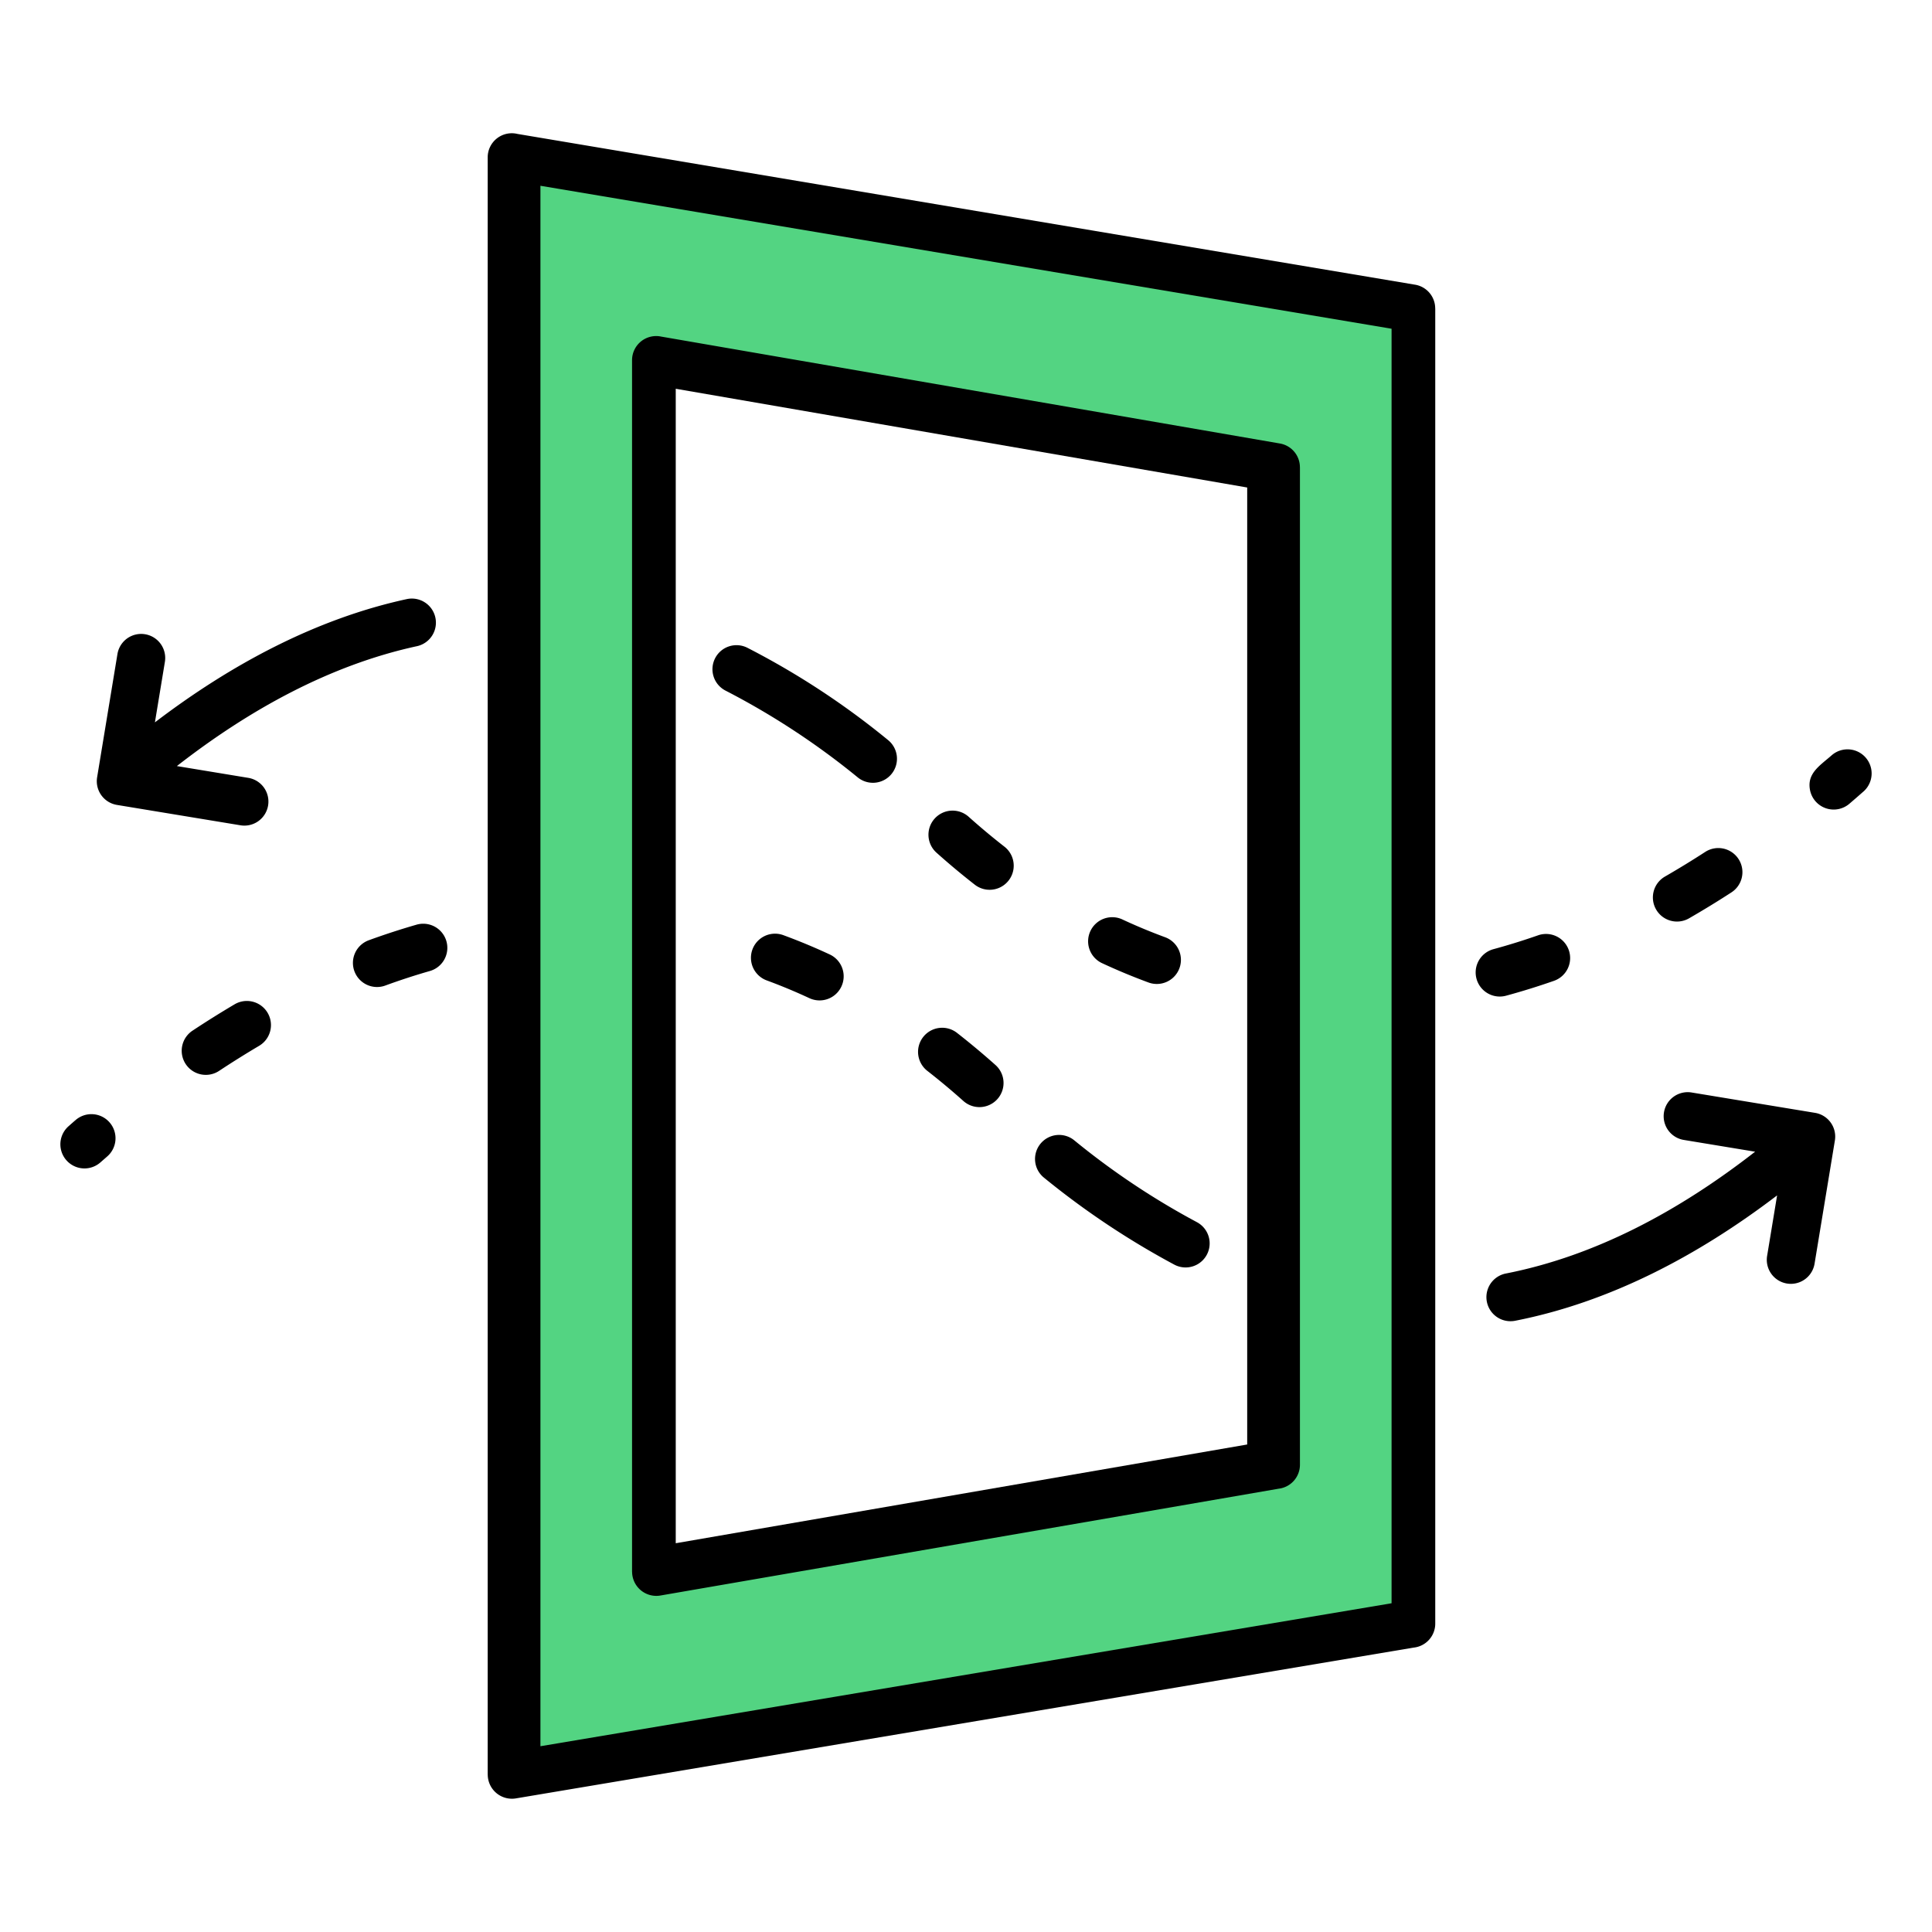
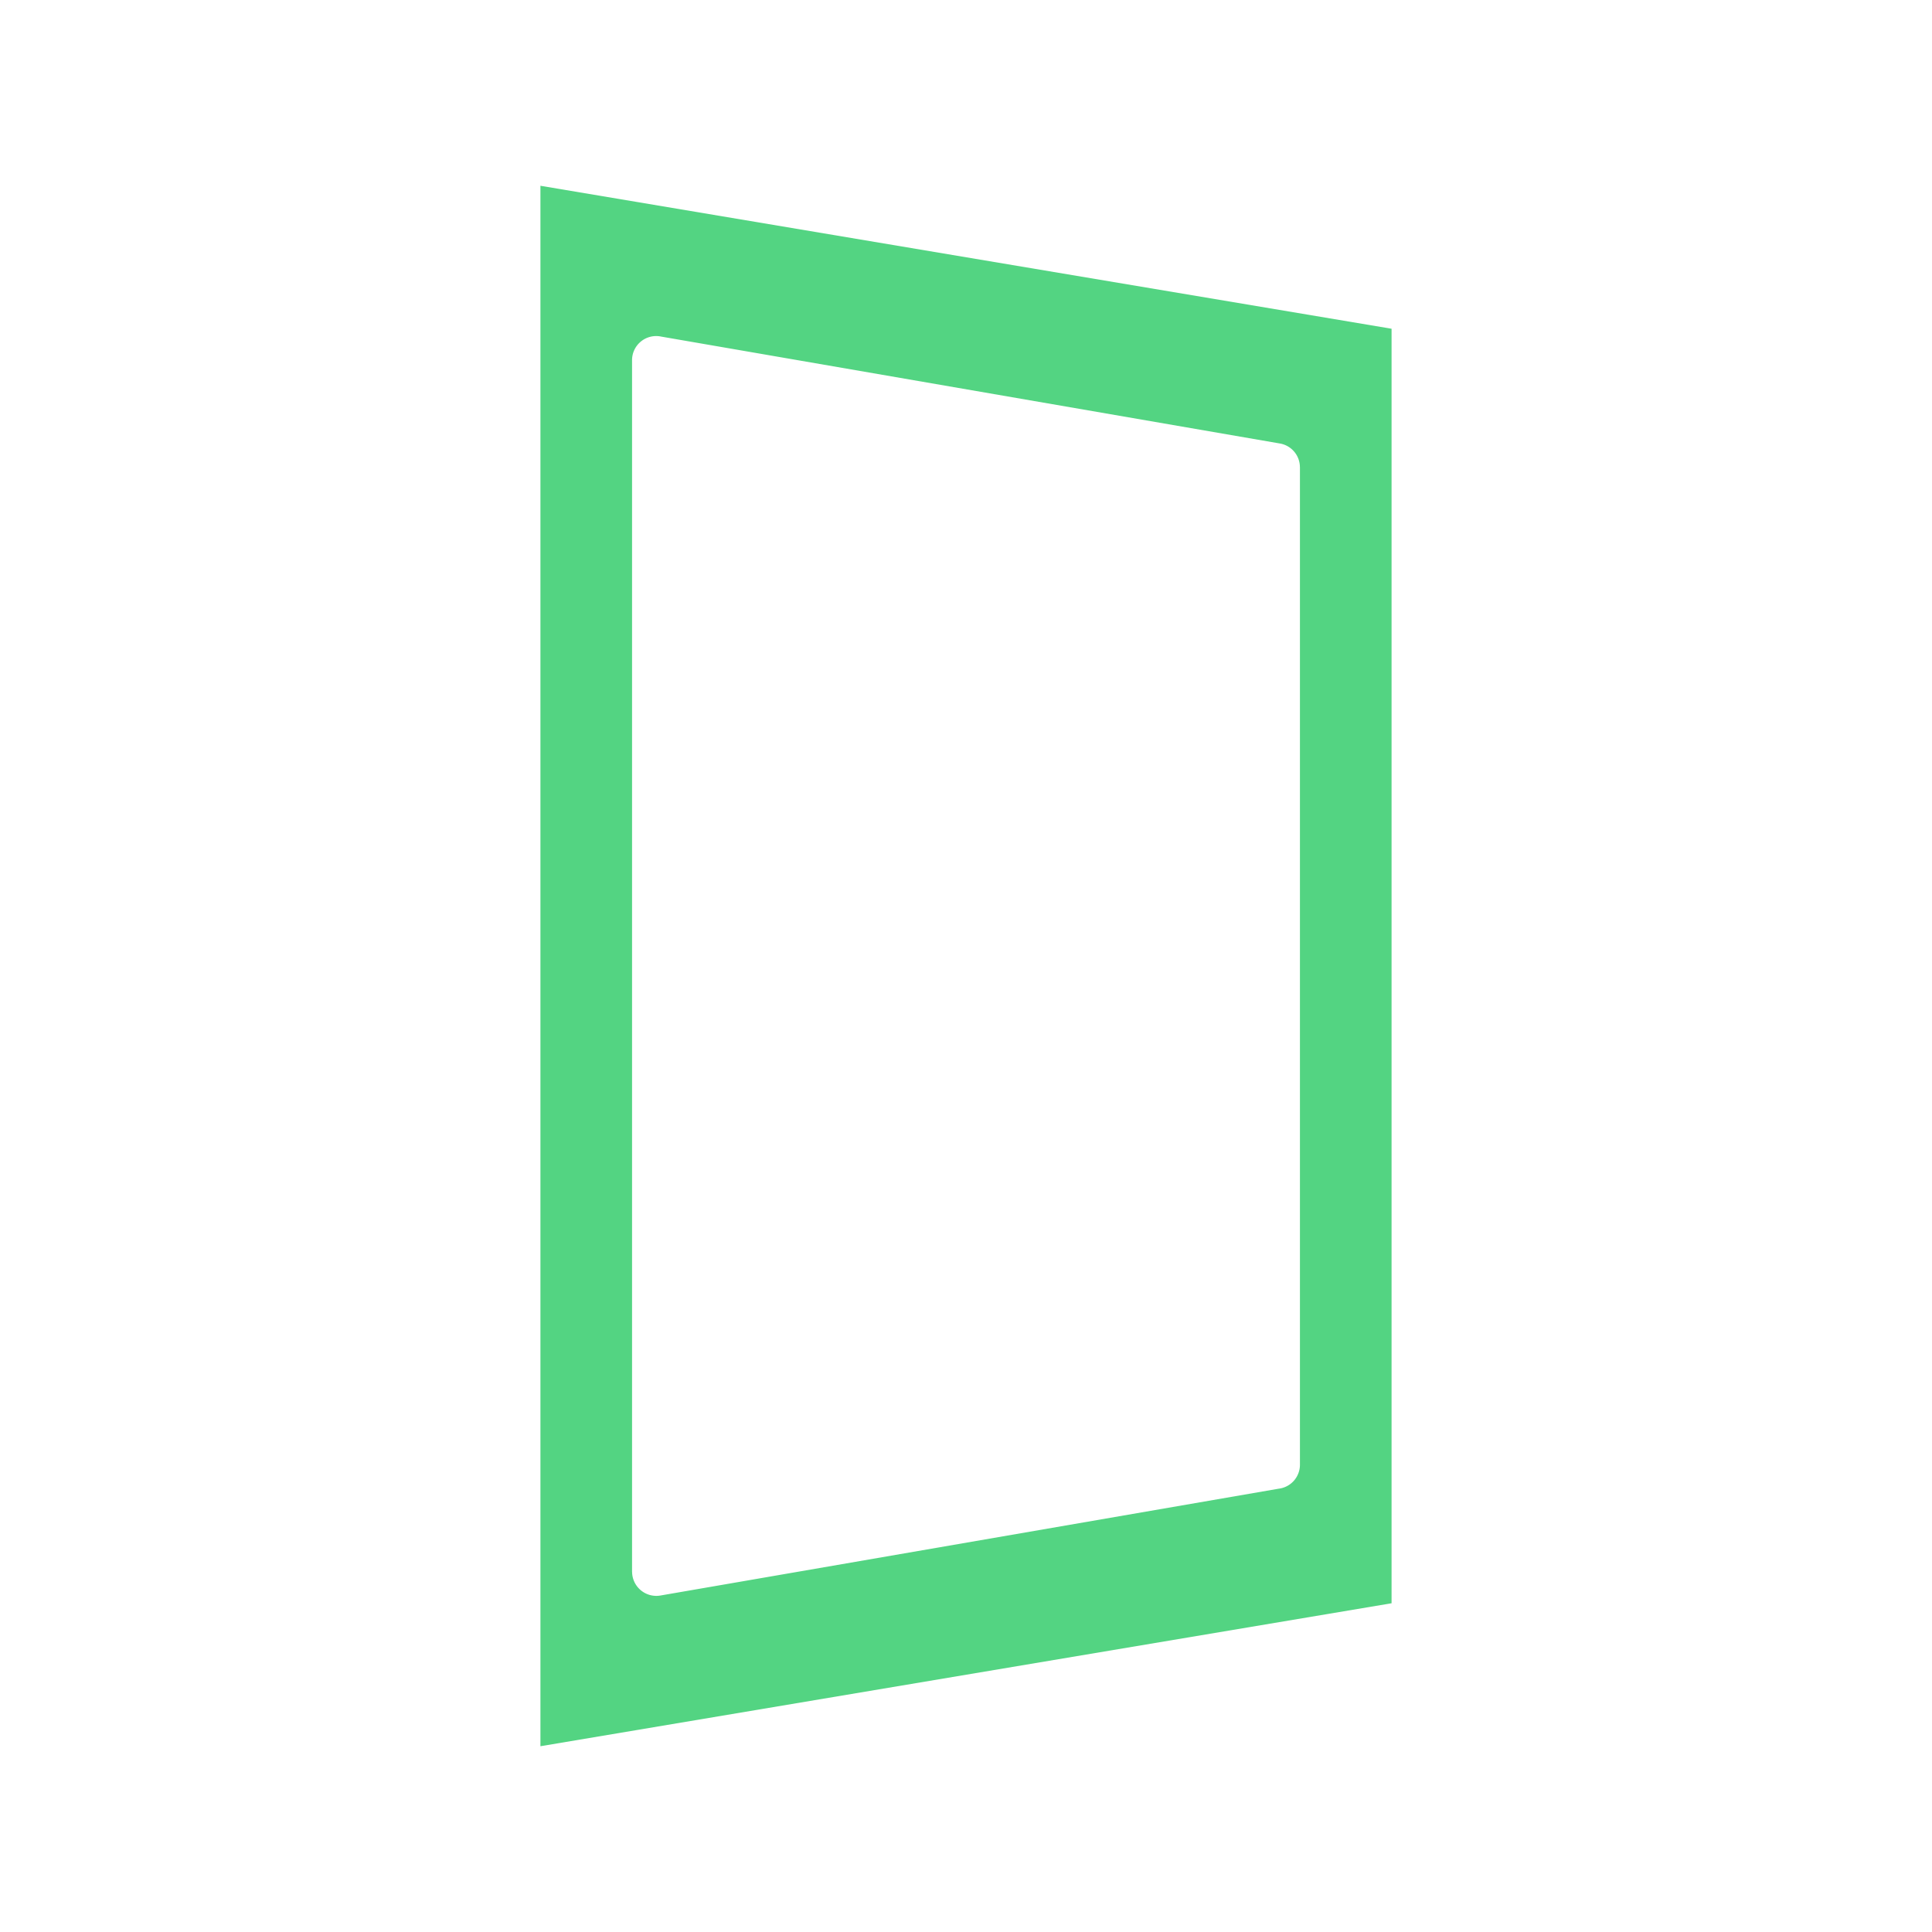
<svg xmlns="http://www.w3.org/2000/svg" version="1.1" width="512" height="512" x="0" y="0" viewBox="0 0 512 512" style="enable-background:new 0 0 512 512" xml:space="preserve" class="">
  <g>
    <g fill-rule="evenodd">
-       <path fill="#000000" d="M446.3 302.106a6.371 6.371 0 1 1 2.046-12.576L481 294.917a6.37 6.37 0 0 1 5.265 7.311l-5.386 32.656a6.371 6.371 0 0 1-12.577-2.046l2.647-16.043c-21.057 16.049-44.437 28.321-69.429 33.223a6.381 6.381 0 1 1-2.445-12.526c23.9-4.687 46.053-16.7 66.05-32.28zM137.107 35.486l237.909 39.962a6.378 6.378 0 0 1 5.328 6.289h.012v348.542a6.389 6.389 0 0 1-5.741 6.355L136.679 476.6a6.412 6.412 0 0 1-7.423-6.288h-.013V41.7a6.392 6.392 0 0 1 7.864-6.216zM411.8 259.935a6.388 6.388 0 1 0-4.211-12.062q-5.825 2.038-11.764 3.657a6.388 6.388 0 1 0 3.345 12.33q6.389-1.738 12.63-3.925zm46.991-23.407a6.388 6.388 0 1 0-6.934-10.73q-5.22 3.381-10.613 6.493a6.388 6.388 0 1 0 6.366 11.077q5.679-3.271 11.181-6.84zm35.047-26.765a6.387 6.387 0 1 0-8.45-9.581c-3.123 2.742-6.62 4.793-5.7 9.273a6.393 6.393 0 0 0 10.4 3.563q1.885-1.614 3.745-3.255zM65.7 206.124a6.371 6.371 0 1 1-2.043 12.576L31 213.313A6.37 6.37 0 0 1 25.736 206l5.386-32.656a6.371 6.371 0 0 1 12.578 2.048l-2.646 16.042c20.268-15.449 42.789-27.459 66.735-32.663a6.382 6.382 0 0 1 2.7 12.476C87.544 176.233 66.153 188 46.876 203.018zm32.064 43.042a6.388 6.388 0 1 0 4.384 12q5.789-2.121 11.713-3.821a6.388 6.388 0 1 0-3.523-12.28q-6.358 1.833-12.574 4.1zM51.074 273.1a6.388 6.388 0 1 0 7.035 10.664q5.2-3.433 10.555-6.606a6.388 6.388 0 1 0-6.488-11.006q-5.645 3.336-11.1 6.948zm-32.911 25.367a6.387 6.387 0 1 0 8.45 9.581l1.739-1.522a6.388 6.388 0 1 0-8.368-9.653c-.613.522-1.217 1.062-1.821 1.594zM330.52 129.194l-151.441-26.168v305.947l151.441-26.167zm-72.19 105.258a6.387 6.387 0 1 0 7.858-10.072 182.681 182.681 0 0 1-9.476-7.919 6.388 6.388 0 1 0-8.509 9.53 194.72 194.72 0 0 0 10.127 8.461zm46.07 25.931a6.388 6.388 0 0 0 4.422-11.986 148.665 148.665 0 0 1-11.308-4.7 6.388 6.388 0 1 0-5.393 11.581 160.624 160.624 0 0 0 12.279 5.106zm-112.034-77.316a200.557 200.557 0 0 1 34.914 22.925 6.372 6.372 0 1 0 7.985-9.931 209.8 209.8 0 0 0-37.16-24.372 6.372 6.372 0 1 0-5.739 11.378zm124.8 140.805a200.4 200.4 0 0 1-32.445-21.649 6.372 6.372 0 1 0-7.985 9.931 215.574 215.574 0 0 0 34.492 23 6.373 6.373 0 1 0 5.938-11.279zm-63.487-50.1a6.388 6.388 0 1 0-7.874 10.06q4.875 3.805 9.484 7.925a6.388 6.388 0 1 0 8.509-9.53q-4.923-4.392-10.119-8.455zM207.6 247.829a6.388 6.388 0 1 0-4.407 11.992 148.044 148.044 0 0 1 11.3 4.7 6.387 6.387 0 1 0 5.4-11.578q-6.045-2.814-12.293-5.114z" opacity="1" data-original="#215710" class="" />
      <path fill="#53d482" d="M368.781 87.12 143.219 49.232v413.536l225.562-37.888zm-193.445 2.1 163.846 28.311a6.379 6.379 0 0 1 5.306 6.288h.009v264.357a6.391 6.391 0 0 1-5.638 6.344l-163.895 28.318a6.417 6.417 0 0 1-7.452-6.288h-.012V95.449a6.392 6.392 0 0 1 7.836-6.224z" opacity="1" data-original="#53d482" />
    </g>
  </g>
</svg>